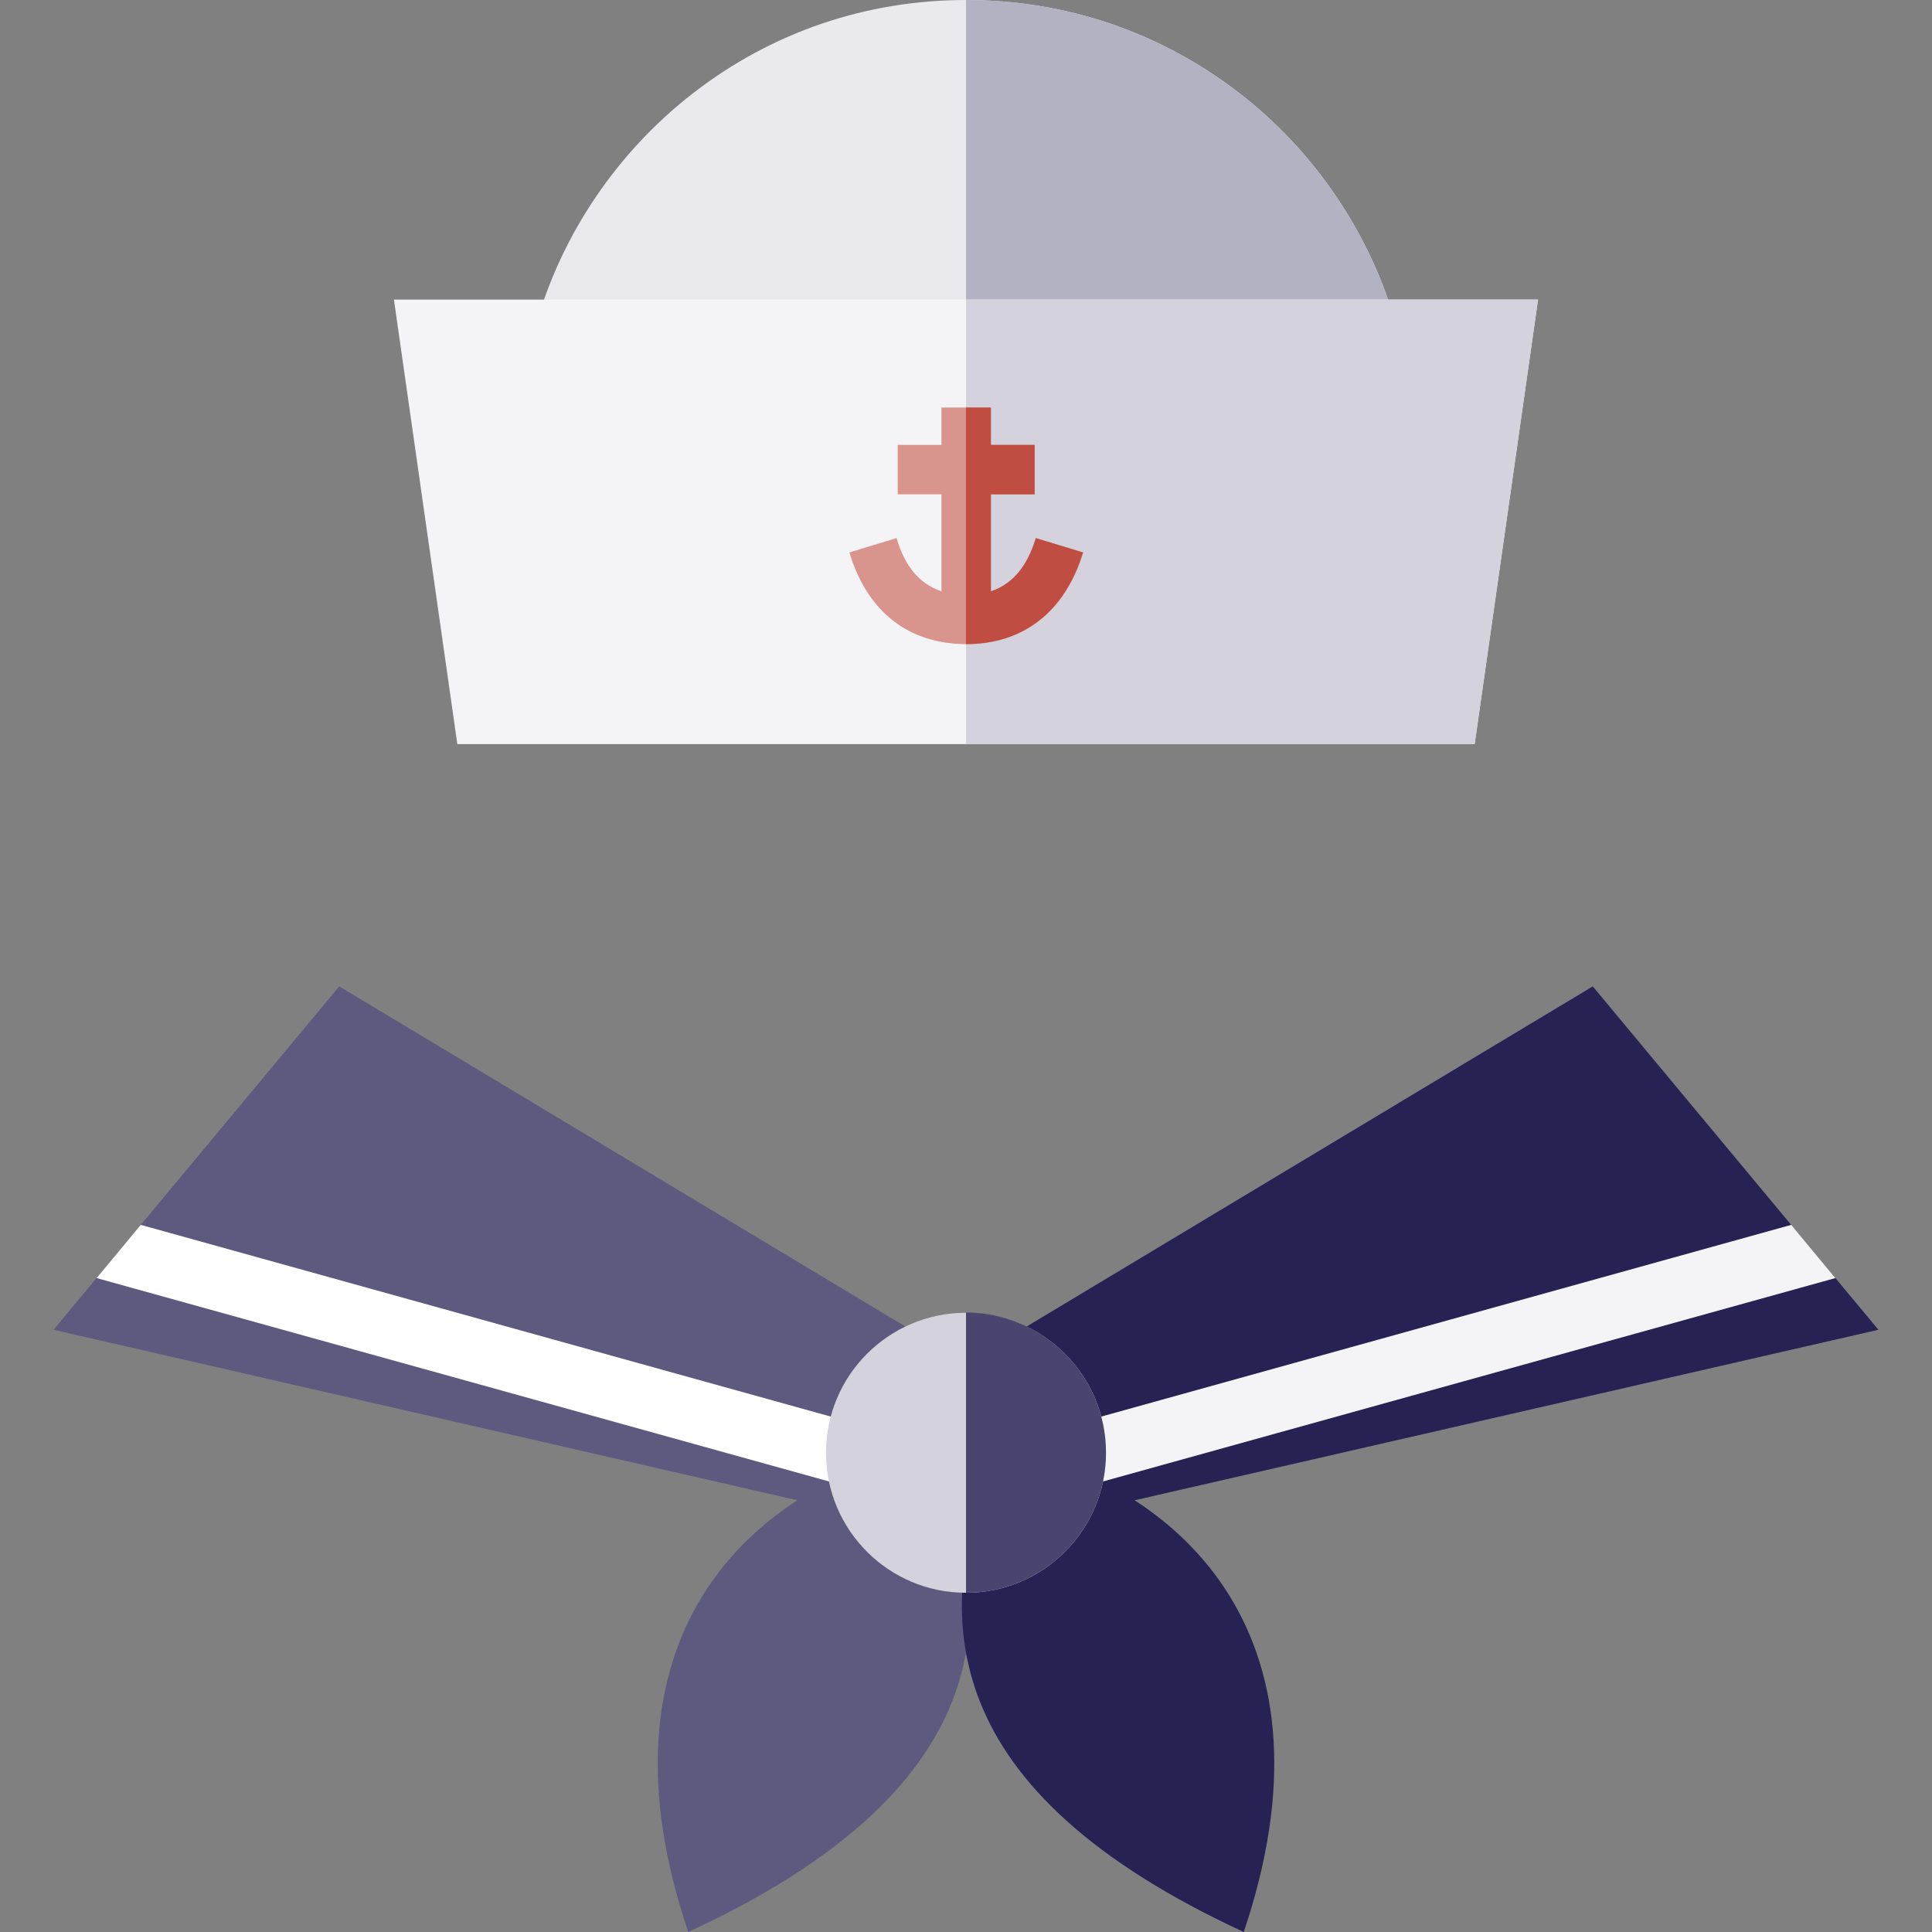
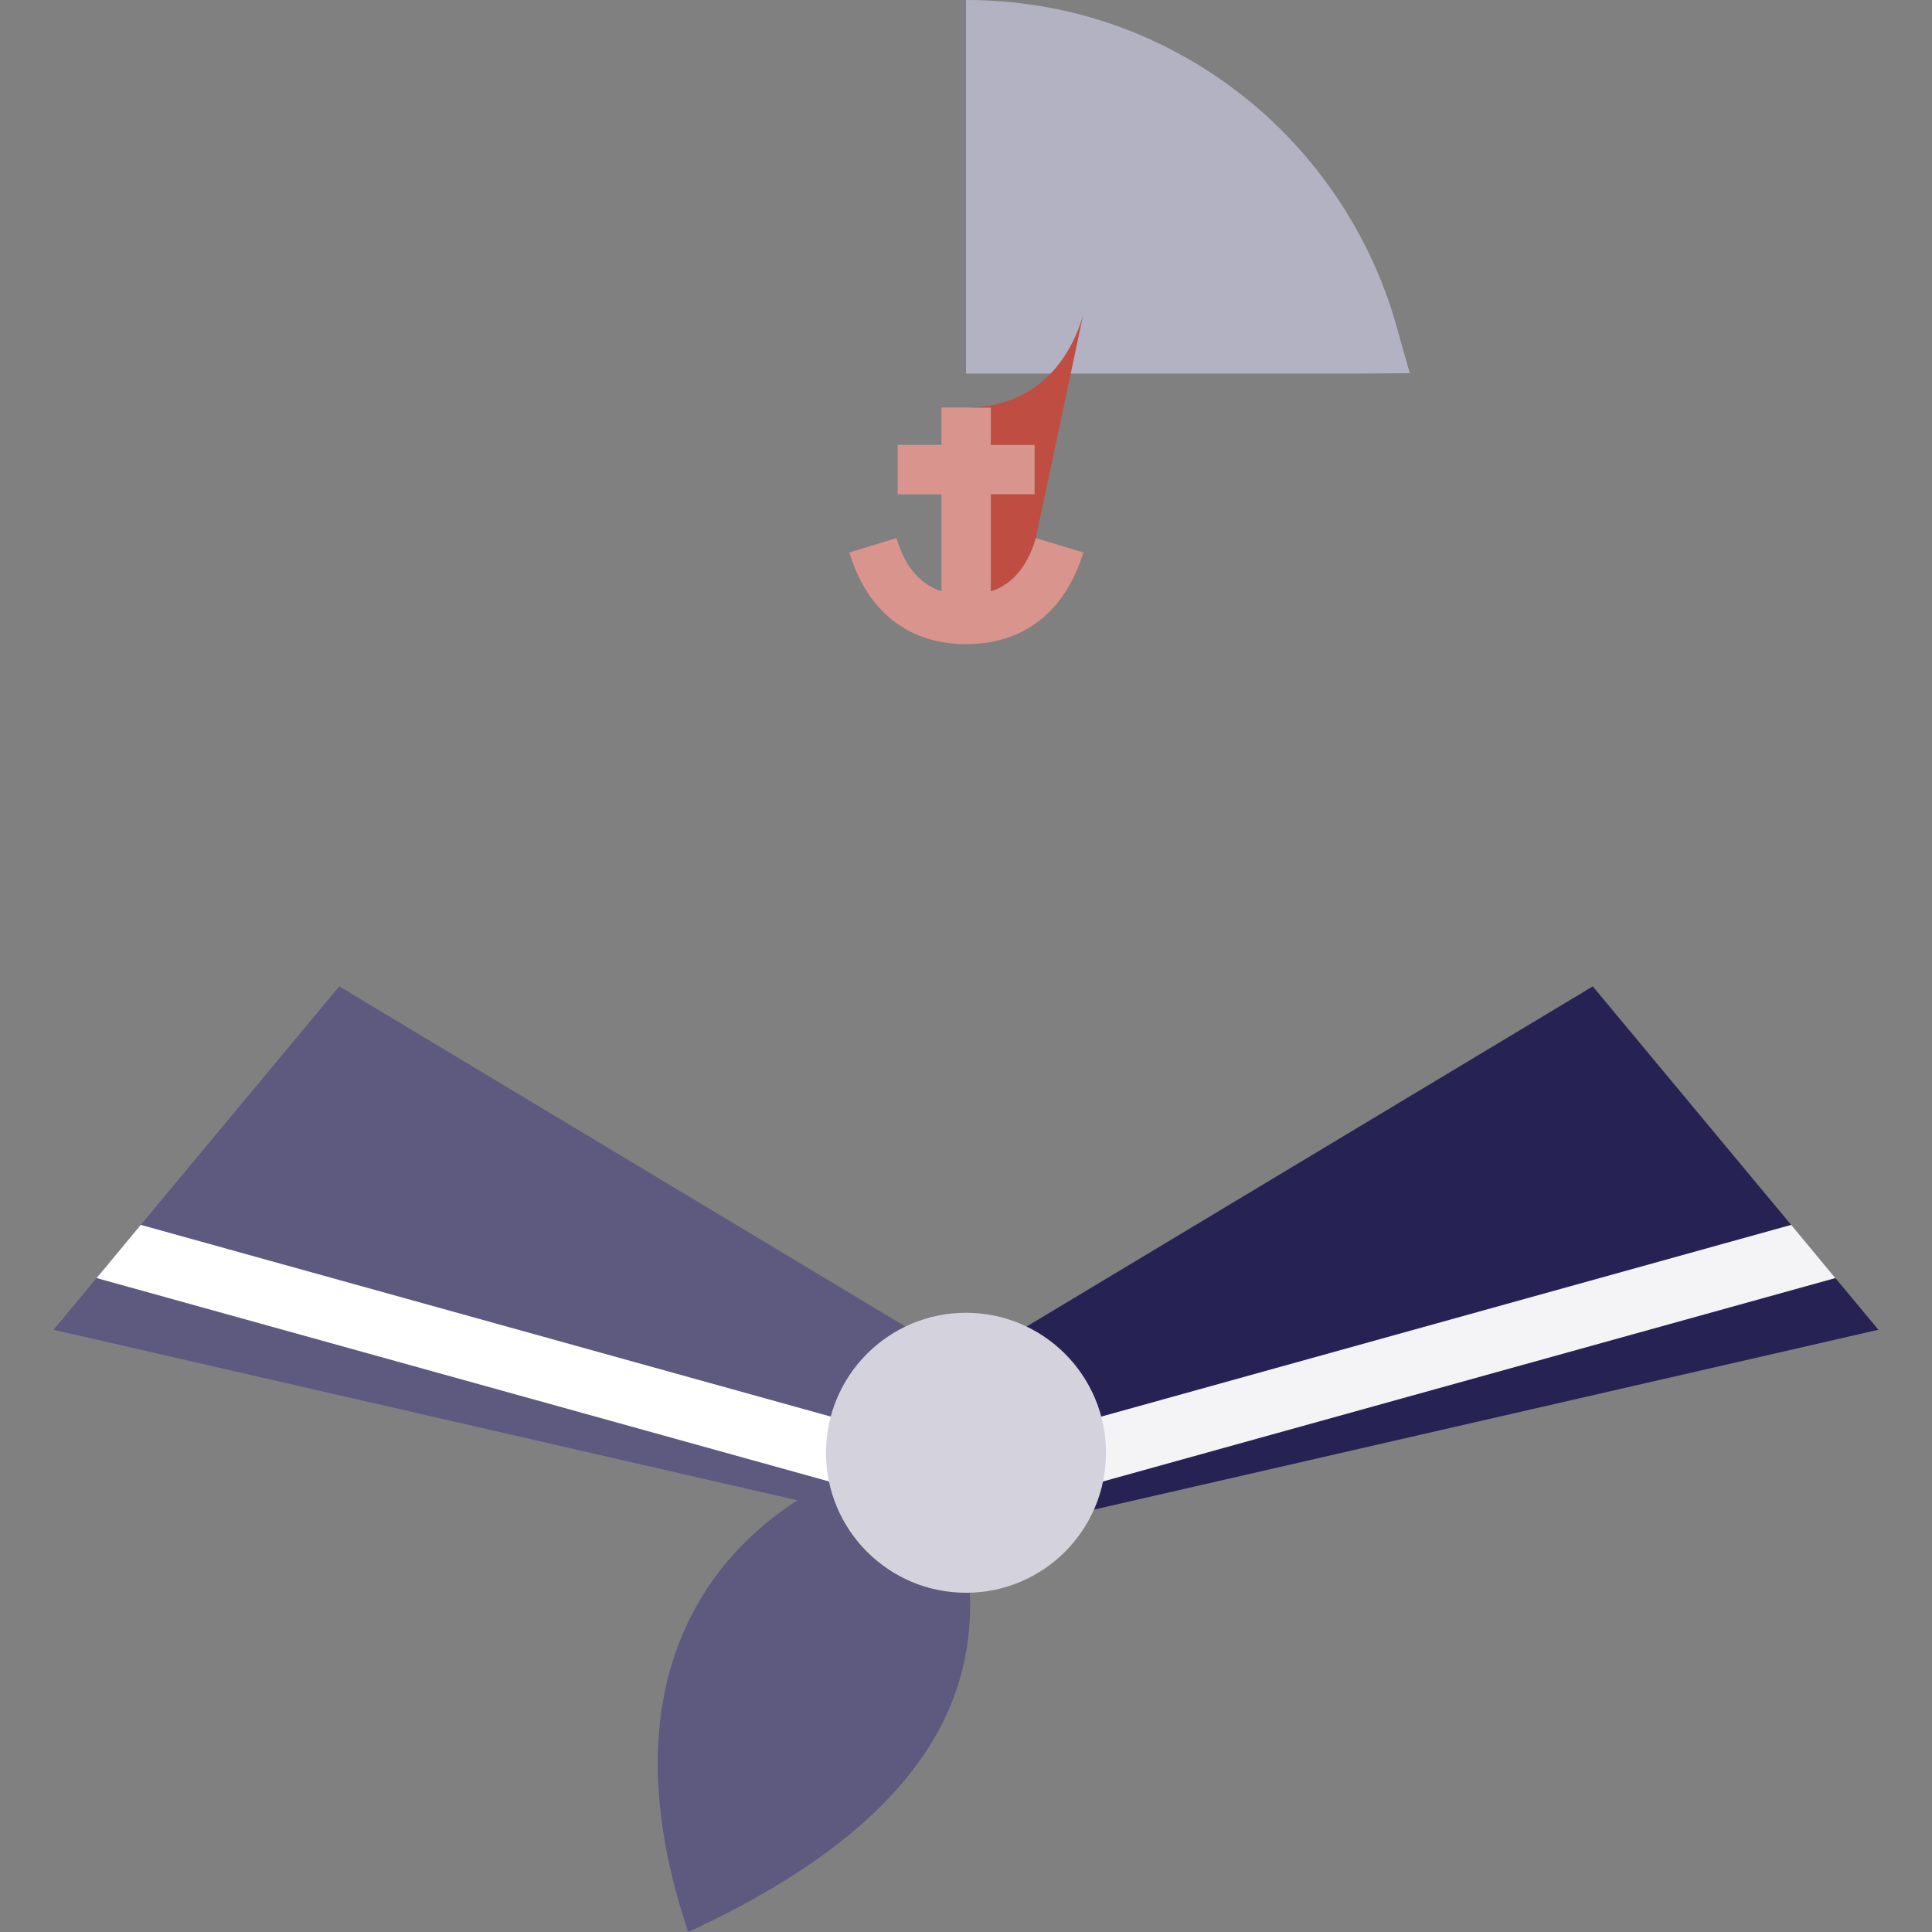
<svg xmlns="http://www.w3.org/2000/svg" version="1.1" id="Layer_1" x="0px" y="0px" viewBox="0 0 512 512" style="enable-background:new 0 0 512 512;" xml:space="preserve">
  <rect x="0" y="0" width="512" height="512" fill="#808080" stroke="none" />
  <style type="text/css">
	.st0{fill:#5D597F;}
	.st1{fill:#FFFFFF;}
	.st2{fill:#272254;}
	.st3{fill:#F4F4F6;}
	.st4{fill:#D4D3DD;}
	.st5{fill:#4A456F;}
	.st6{fill:#E9E9EE;}
	.st7{fill:#B3B2C3;}
	.st8{fill:#D9948D;}
	.st9{fill:#BF4D41;}
</style>
  <polygon class="st0" points="257,361.8 89.9,261.4 14.2,352.4 243.2,404.9 " />
  <polygon class="st1" points="25.6,338.7 244.9,399.6 250,383.7 37.3,324.6 " />
  <polygon class="st2" points="255,361.8 422.1,261.4 497.8,352.4 268.8,404.9 " />
  <polygon class="st3" points="486.4,338.7 267.1,399.6 262,383.7 474.7,324.6 " />
  <path class="st0" d="M247.2,383c19.7,46.2,15.6,91.8-64.8,129C156.5,435.4,196.7,394.1,247.2,383z" />
-   <path class="st2" d="M264.8,383c-19.7,46.2-15.6,91.8,64.8,129C355.5,435.4,315.3,394.1,264.8,383z" />
  <circle class="st4" cx="256" cy="385" r="37.1" />
-   <path class="st5" d="M293.1,385c0,20.5-16.6,37.1-37.1,37.1c0-22.4,0-54.5,0-74.3C276.5,347.9,293.1,364.5,293.1,385z" />
-   <path class="st6" d="M360.7,99H138.4l3.5-12.4c6.8-24.4,21.7-46.4,41.9-62C204.6,8.5,229.6,0,256,0s51.4,8.5,72.2,24.5  c20.2,15.5,35.1,37.6,41.9,62l3.5,12.4L360.7,99L360.7,99z" />
  <path class="st7" d="M360.7,99H256c0,0,0-79.3,0-99c26.4,0,51.4,8.5,72.2,24.5c20.2,15.5,35.1,37.6,41.9,62l3.5,12.4L360.7,99  L360.7,99z" />
-   <path class="st3" d="M390.8,197.2H121.2L104.4,79.4h303.2L390.8,197.2z" />
-   <path class="st4" d="M390.8,197.2H256V79.4h151.6L390.8,197.2z" />
  <path class="st8" d="M274.5,142.6c-2.3,7.6-6.2,12.2-11.9,14.1V131h11.6v-13.1h-11.6v-9.9h-13.1v9.9h-11.6V131h11.6v25.7  c-5.7-1.9-9.7-6.5-11.9-14.1l-12.5,3.8c4.7,15.7,15.7,24.3,31,24.3c15.2,0,26.2-8.6,31-24.3L274.5,142.6z" />
-   <path class="st9" d="M274.5,142.6c-2.3,7.6-6.2,12.2-11.9,14.1V131h11.6v-13.1h-11.6v-9.9H256c0,0,0,44.1,0,62.7  c15.2,0,26.2-8.6,31-24.3L274.5,142.6z" />
+   <path class="st9" d="M274.5,142.6c-2.3,7.6-6.2,12.2-11.9,14.1V131h11.6v-13.1h-11.6v-9.9H256c15.2,0,26.2-8.6,31-24.3L274.5,142.6z" />
</svg>